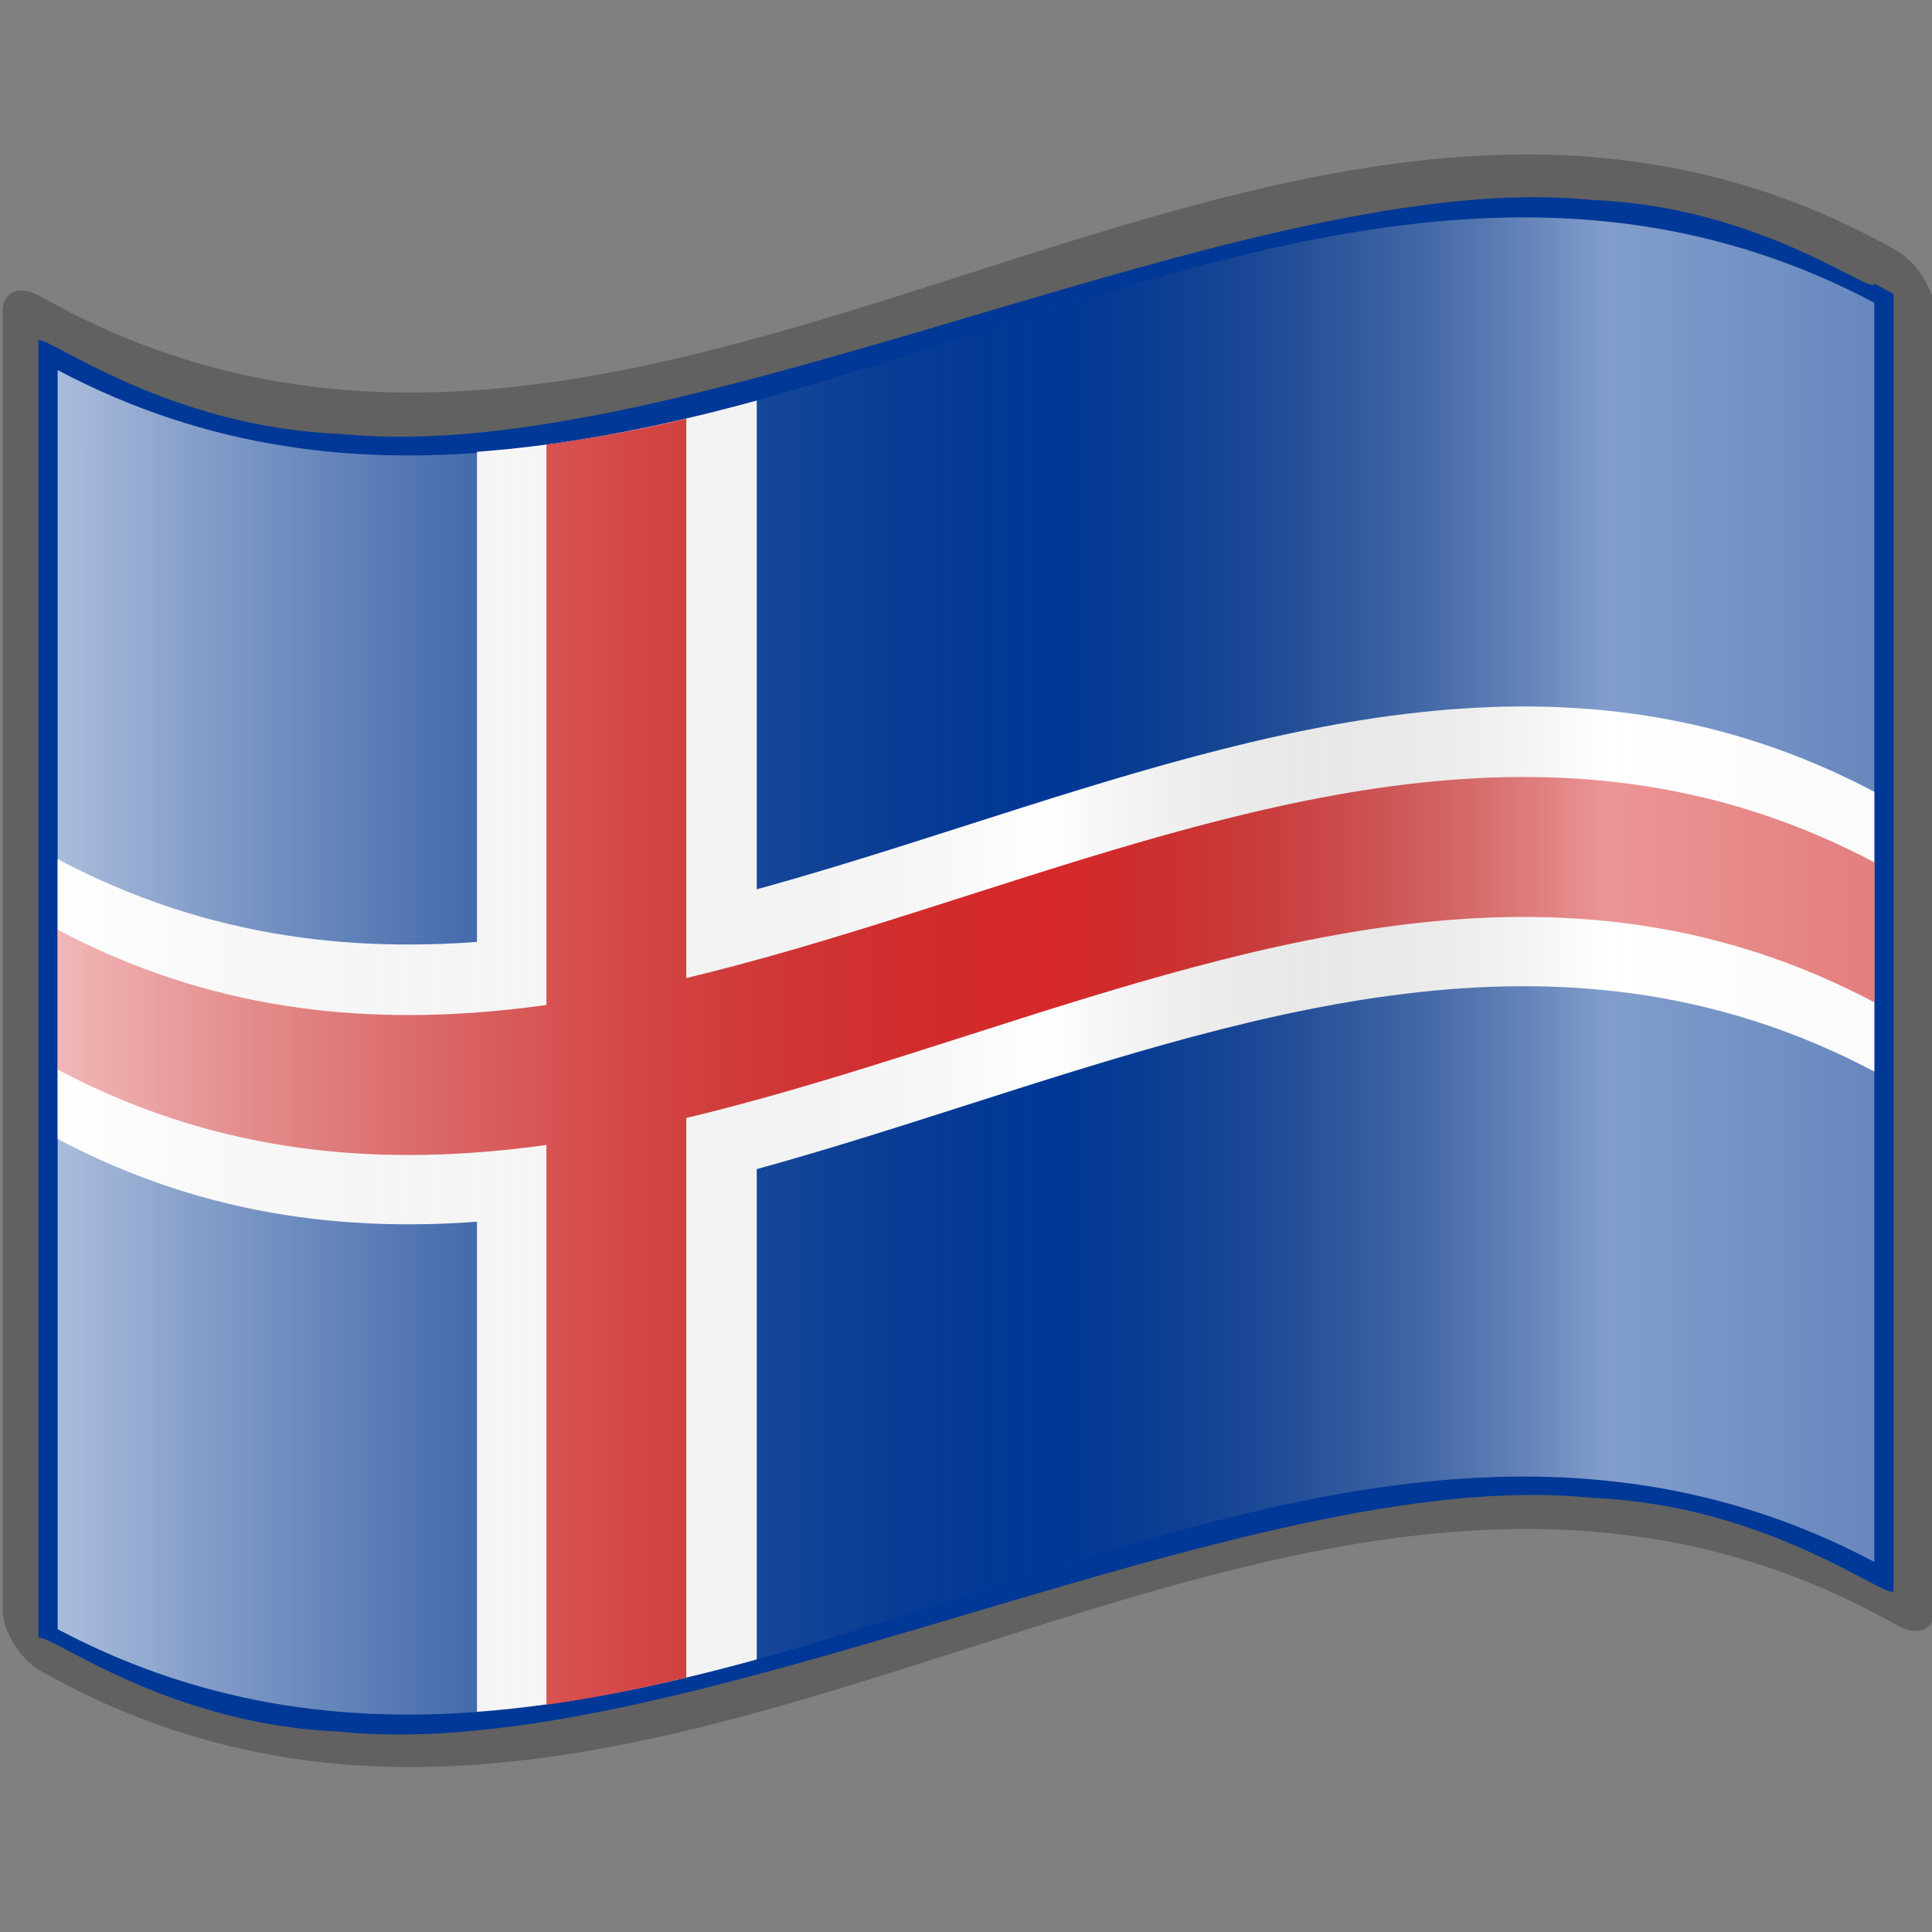
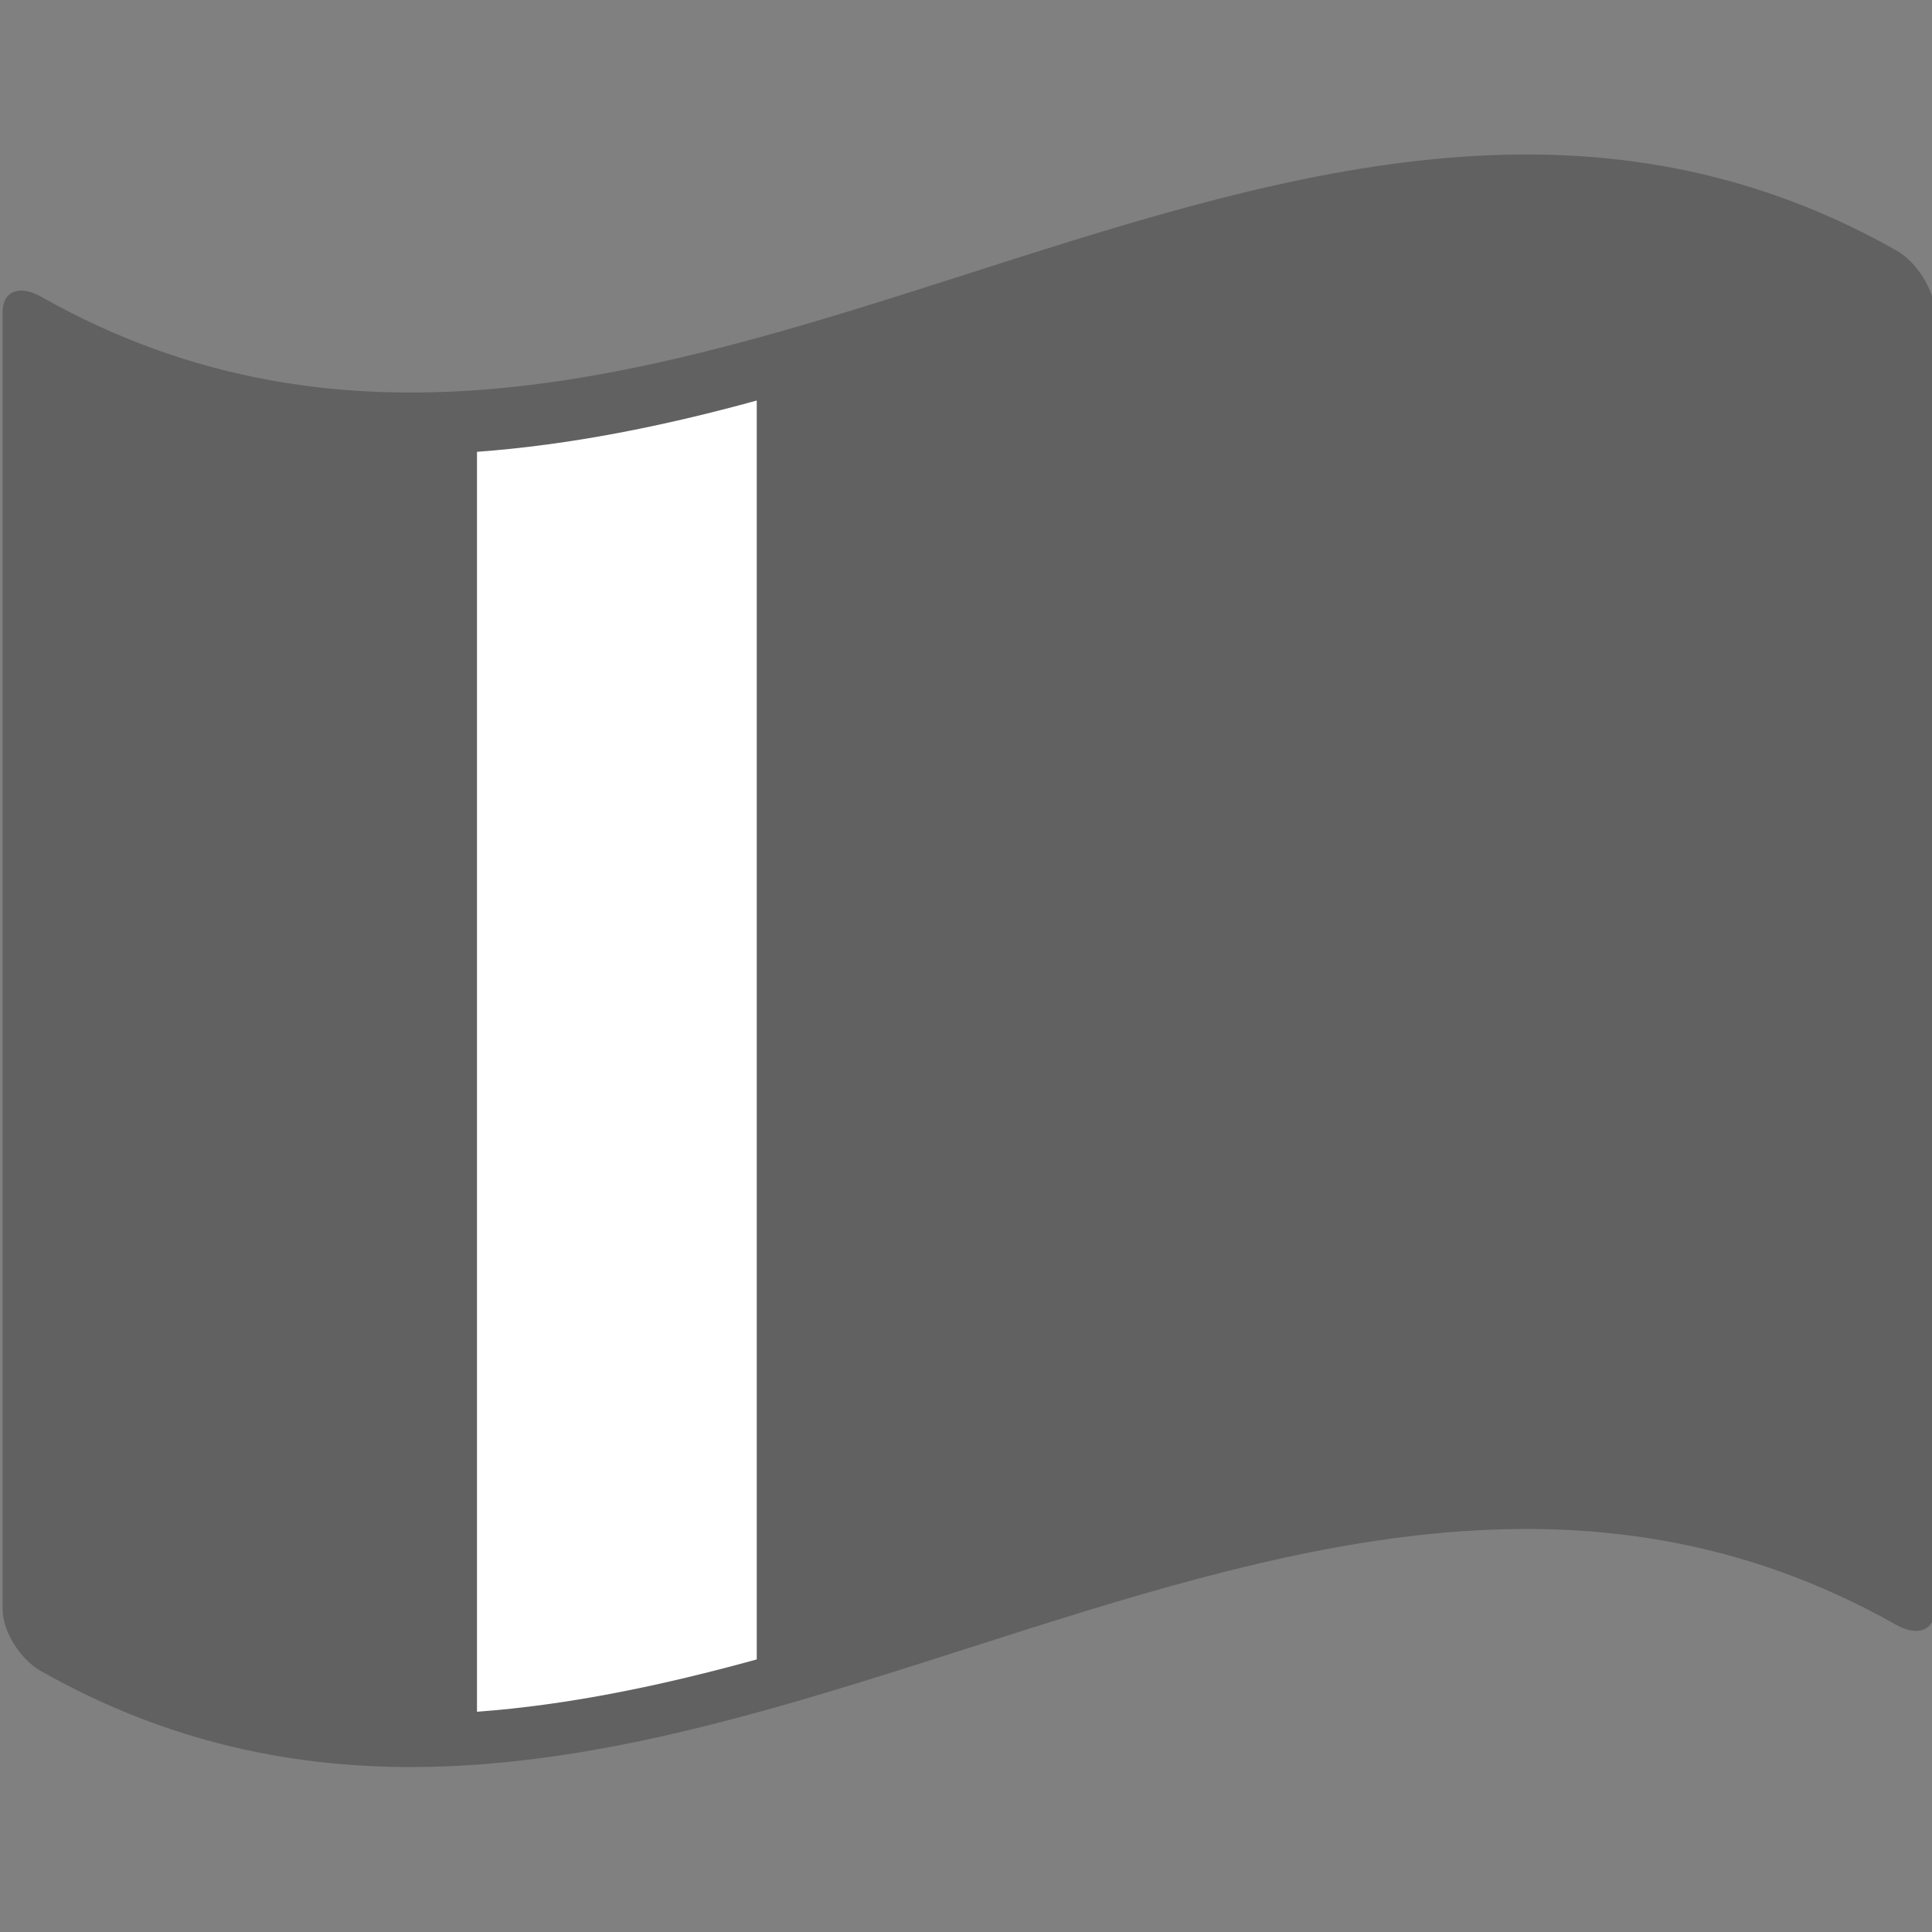
<svg xmlns="http://www.w3.org/2000/svg" xml:space="preserve" height="48pt" width="48pt" version="1.0" viewBox="0 0 256 256">
  <rect x="0" y="0" width="256" height="256" fill="#808080" stroke="none" />
  <defs>
    <linearGradient id="linearGradient3188" y2="141.97" gradientUnits="userSpaceOnUse" x2="269.33" gradientTransform="matrix(1.568 0 0 1.568 -129.37 -94.57)" y1="141.97" x1="87.397">
      <stop stop-color="#fff" stop-opacity=".667" offset="0" />
      <stop stop-color="#d7d7d7" stop-opacity=".219" offset=".241" />
      <stop stop-color="#4d4d4d" stop-opacity="0" offset=".459" />
      <stop stop-color="#fff" stop-opacity=".51" offset=".719" />
      <stop stop-color="#f2f2f2" stop-opacity="0.4" offset=".874" />
      <stop stop-color="#fff" stop-opacity=".624" offset="1" />
    </linearGradient>
  </defs>
  <path fill="#616161" d="m248.71 31.78c-81.09-42.902-162.18 53.377-243.27 7.533-2.813-1.587-5.094-0.792-5.094 2.025-0 57.313-0 114.63-0 171.94 0 2.81 2.281 6.58 5.095 8.16 81.936 46.33 163.87-52.46 245.81-6.14 2.81 1.59 5.1 0.8 5.1-2.02v-171.94c0-2.813-2.29-6.58-5.1-8.167-0.85-0.48-1.7-0.944-2.54-1.393z" />
-   <path fill="#003897" d="m248.36 37.567c0 1.854-14.89-10.205-37.31-11.054-22.41-2.352-52.35 6.506-82.45 15.426-30.098 8.9-60.35 17.891-83.39 15.56-23.04-0.853-38.867-13.027-40.115-12.399v171.94c1.235-0.8 16.907 11.48 39.798 12.4 22.89 2.4 52.999-6.57 83.107-15.51 30.11-8.93 60.22-17.86 83.11-15.44 22.89 0.93 38.56 13.21 39.79 12.41v-171.94c-1.27-0.723-2.54-1.393-2.54-1.393z" />
  <polyline points="0 256 0 0 256 0 256 256" fill="none" />
  <polyline points="0 256 0 0 256 0 256 256" fill="none" transform="translate(.346 -.692)" />
-   <path d="m248.36 141.99c-80.24-42.451-160.48 51.38-240.72 8.93v-37.075c80.239 42.45 160.48-51.377 240.72-8.926v37.075z" fill="#fff" />
  <path d="m23.5 12.438c-2.898 0.797-5.79 1.379-8.688 1.593v39.125c2.899-0.214 5.79-0.827 8.688-1.625v-39.093z" transform="scale(4.267)" fill="#fff" />
  <g fill="#d72828">
-     <path d="m248.36 132.81c-80.24-42.457-160.48 51.38-240.72 8.92v-18.539c80.239 42.453 160.48-51.38 240.72-8.926v18.539z" />
-     <path d="m21.312 13c-1.448 0.347-2.895 0.611-4.343 0.812v39.126c1.448-0.202 2.895-0.497 4.343-0.844v-39.094z" transform="scale(4.267)" />
-   </g>
+     </g>
  <g>
-     <path fill="url(#linearGradient3188)" d="m248.36 206.96c-80.24-42.45-160.48 51.38-240.72 8.92v-166.84c80.24 42.452 160.48-51.378 240.72-8.925v166.85z" />
-   </g>
+     </g>
</svg>